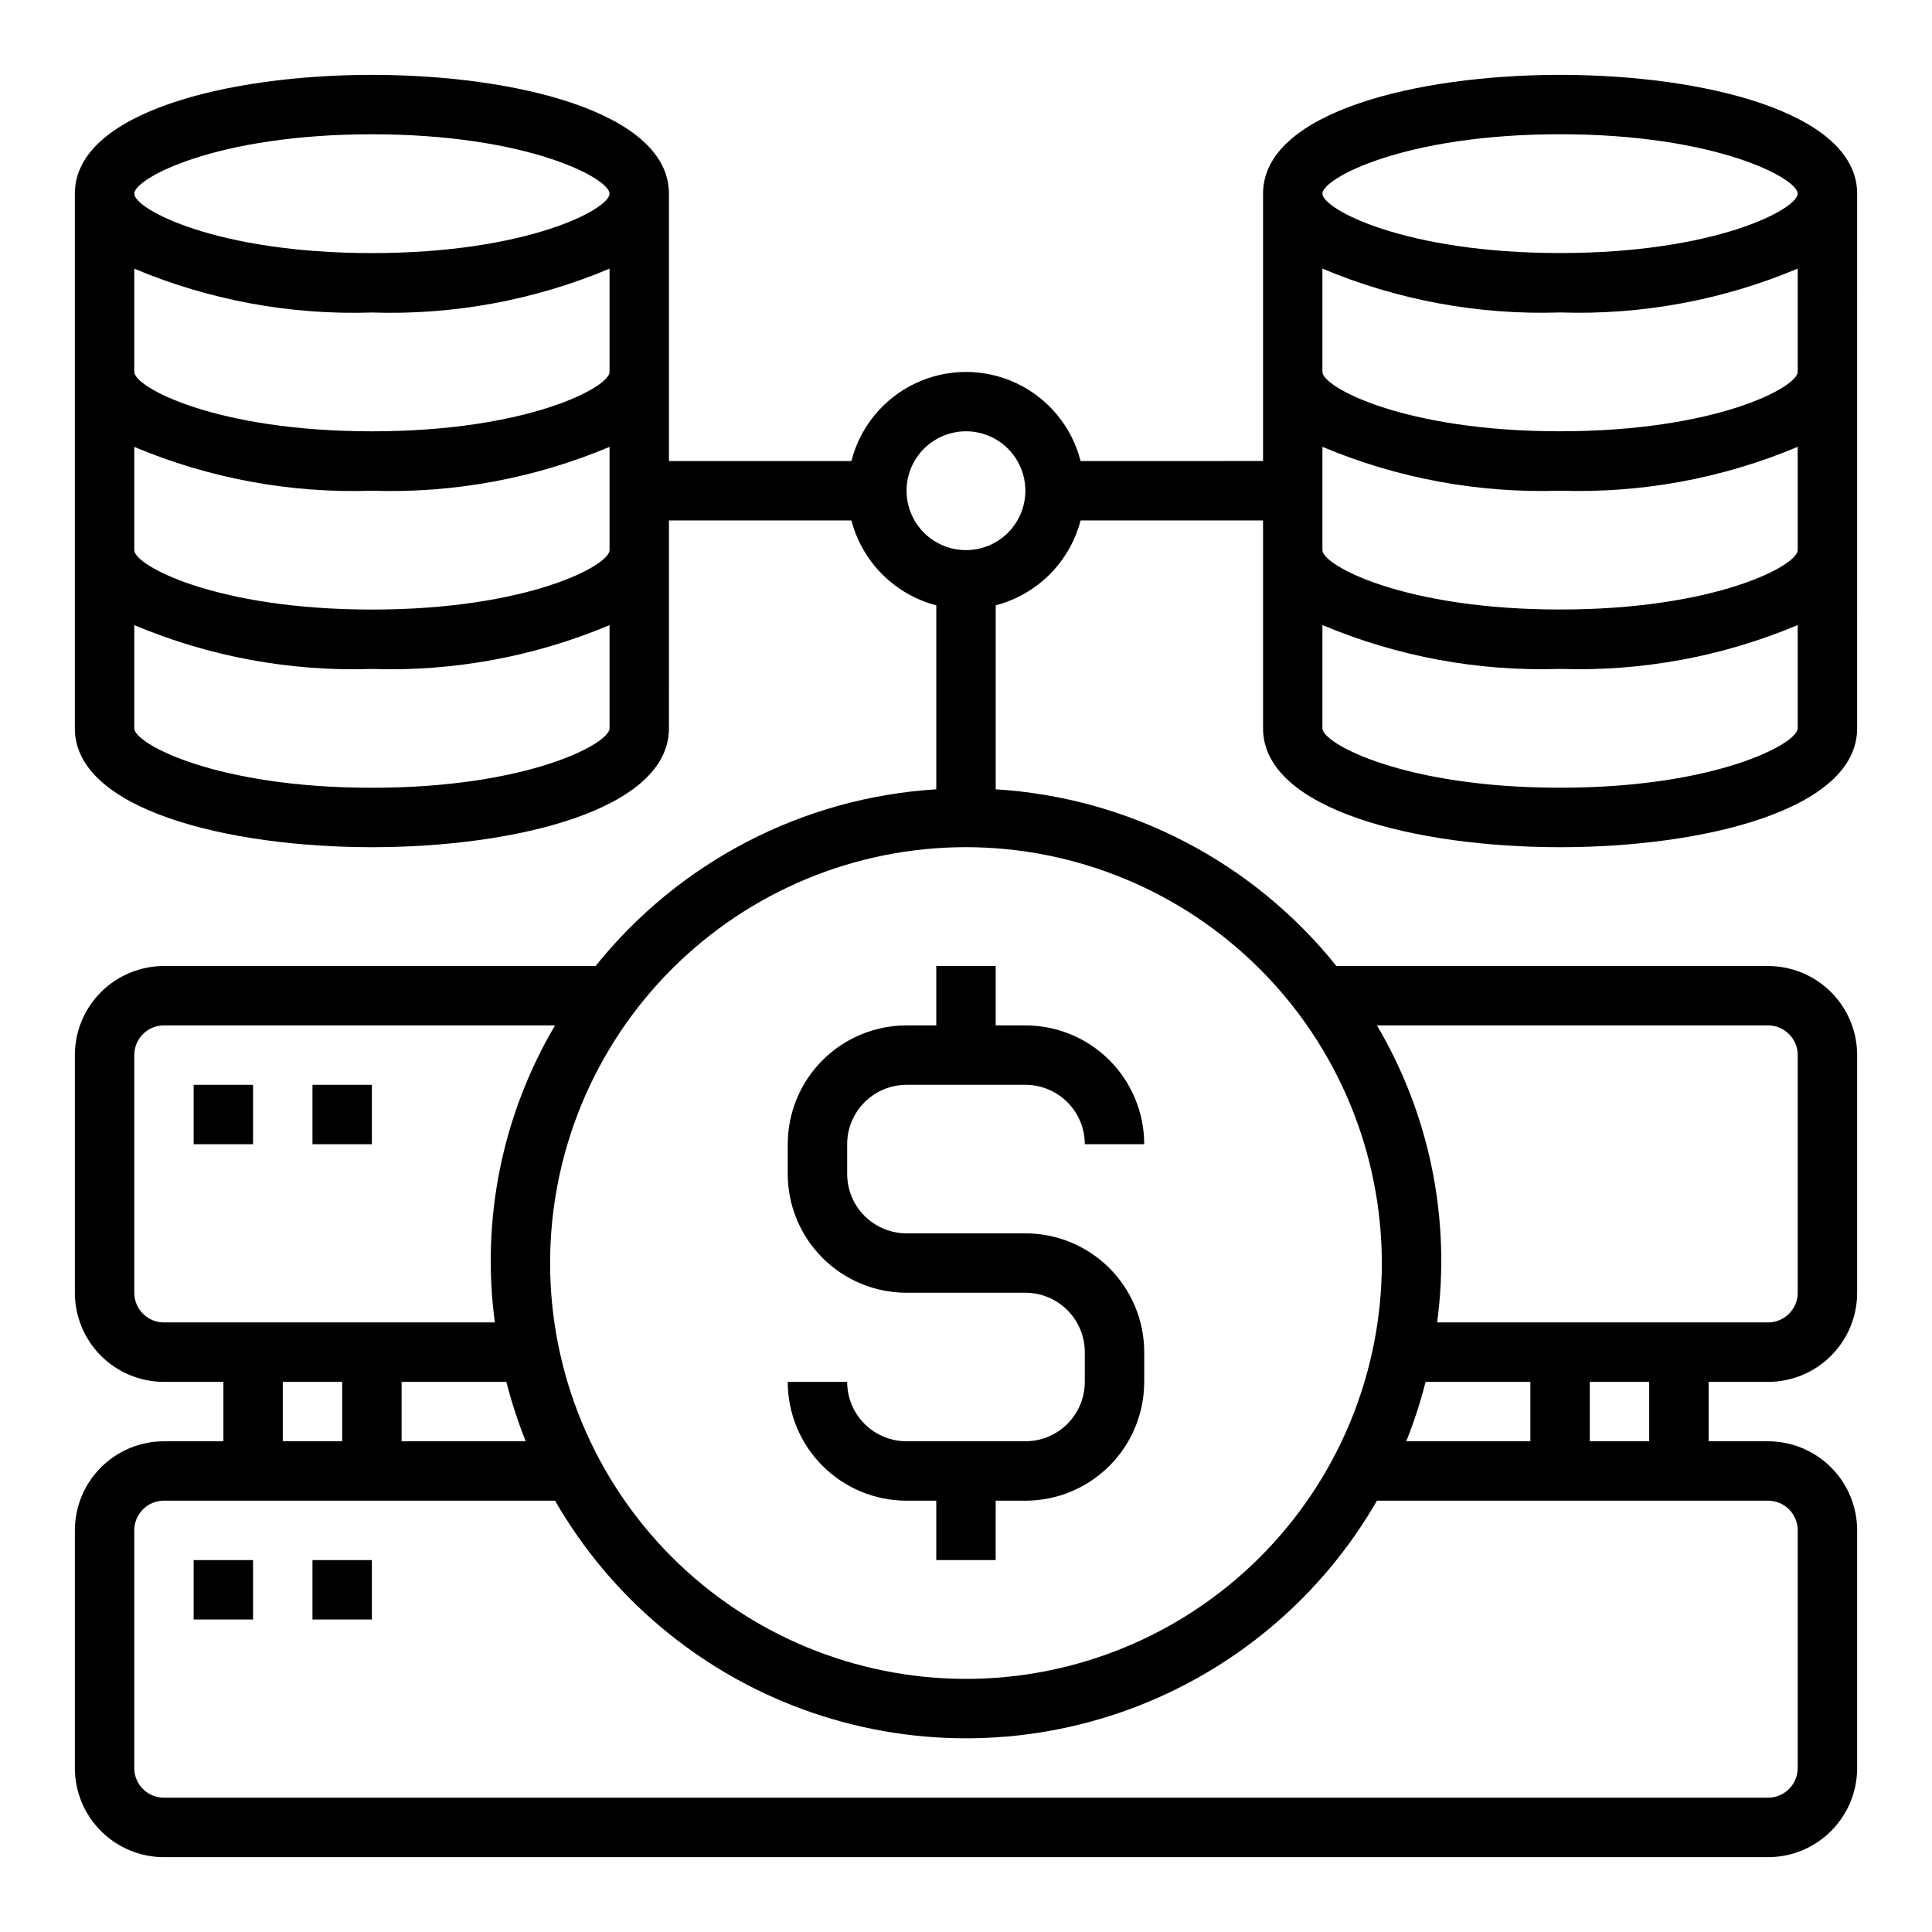
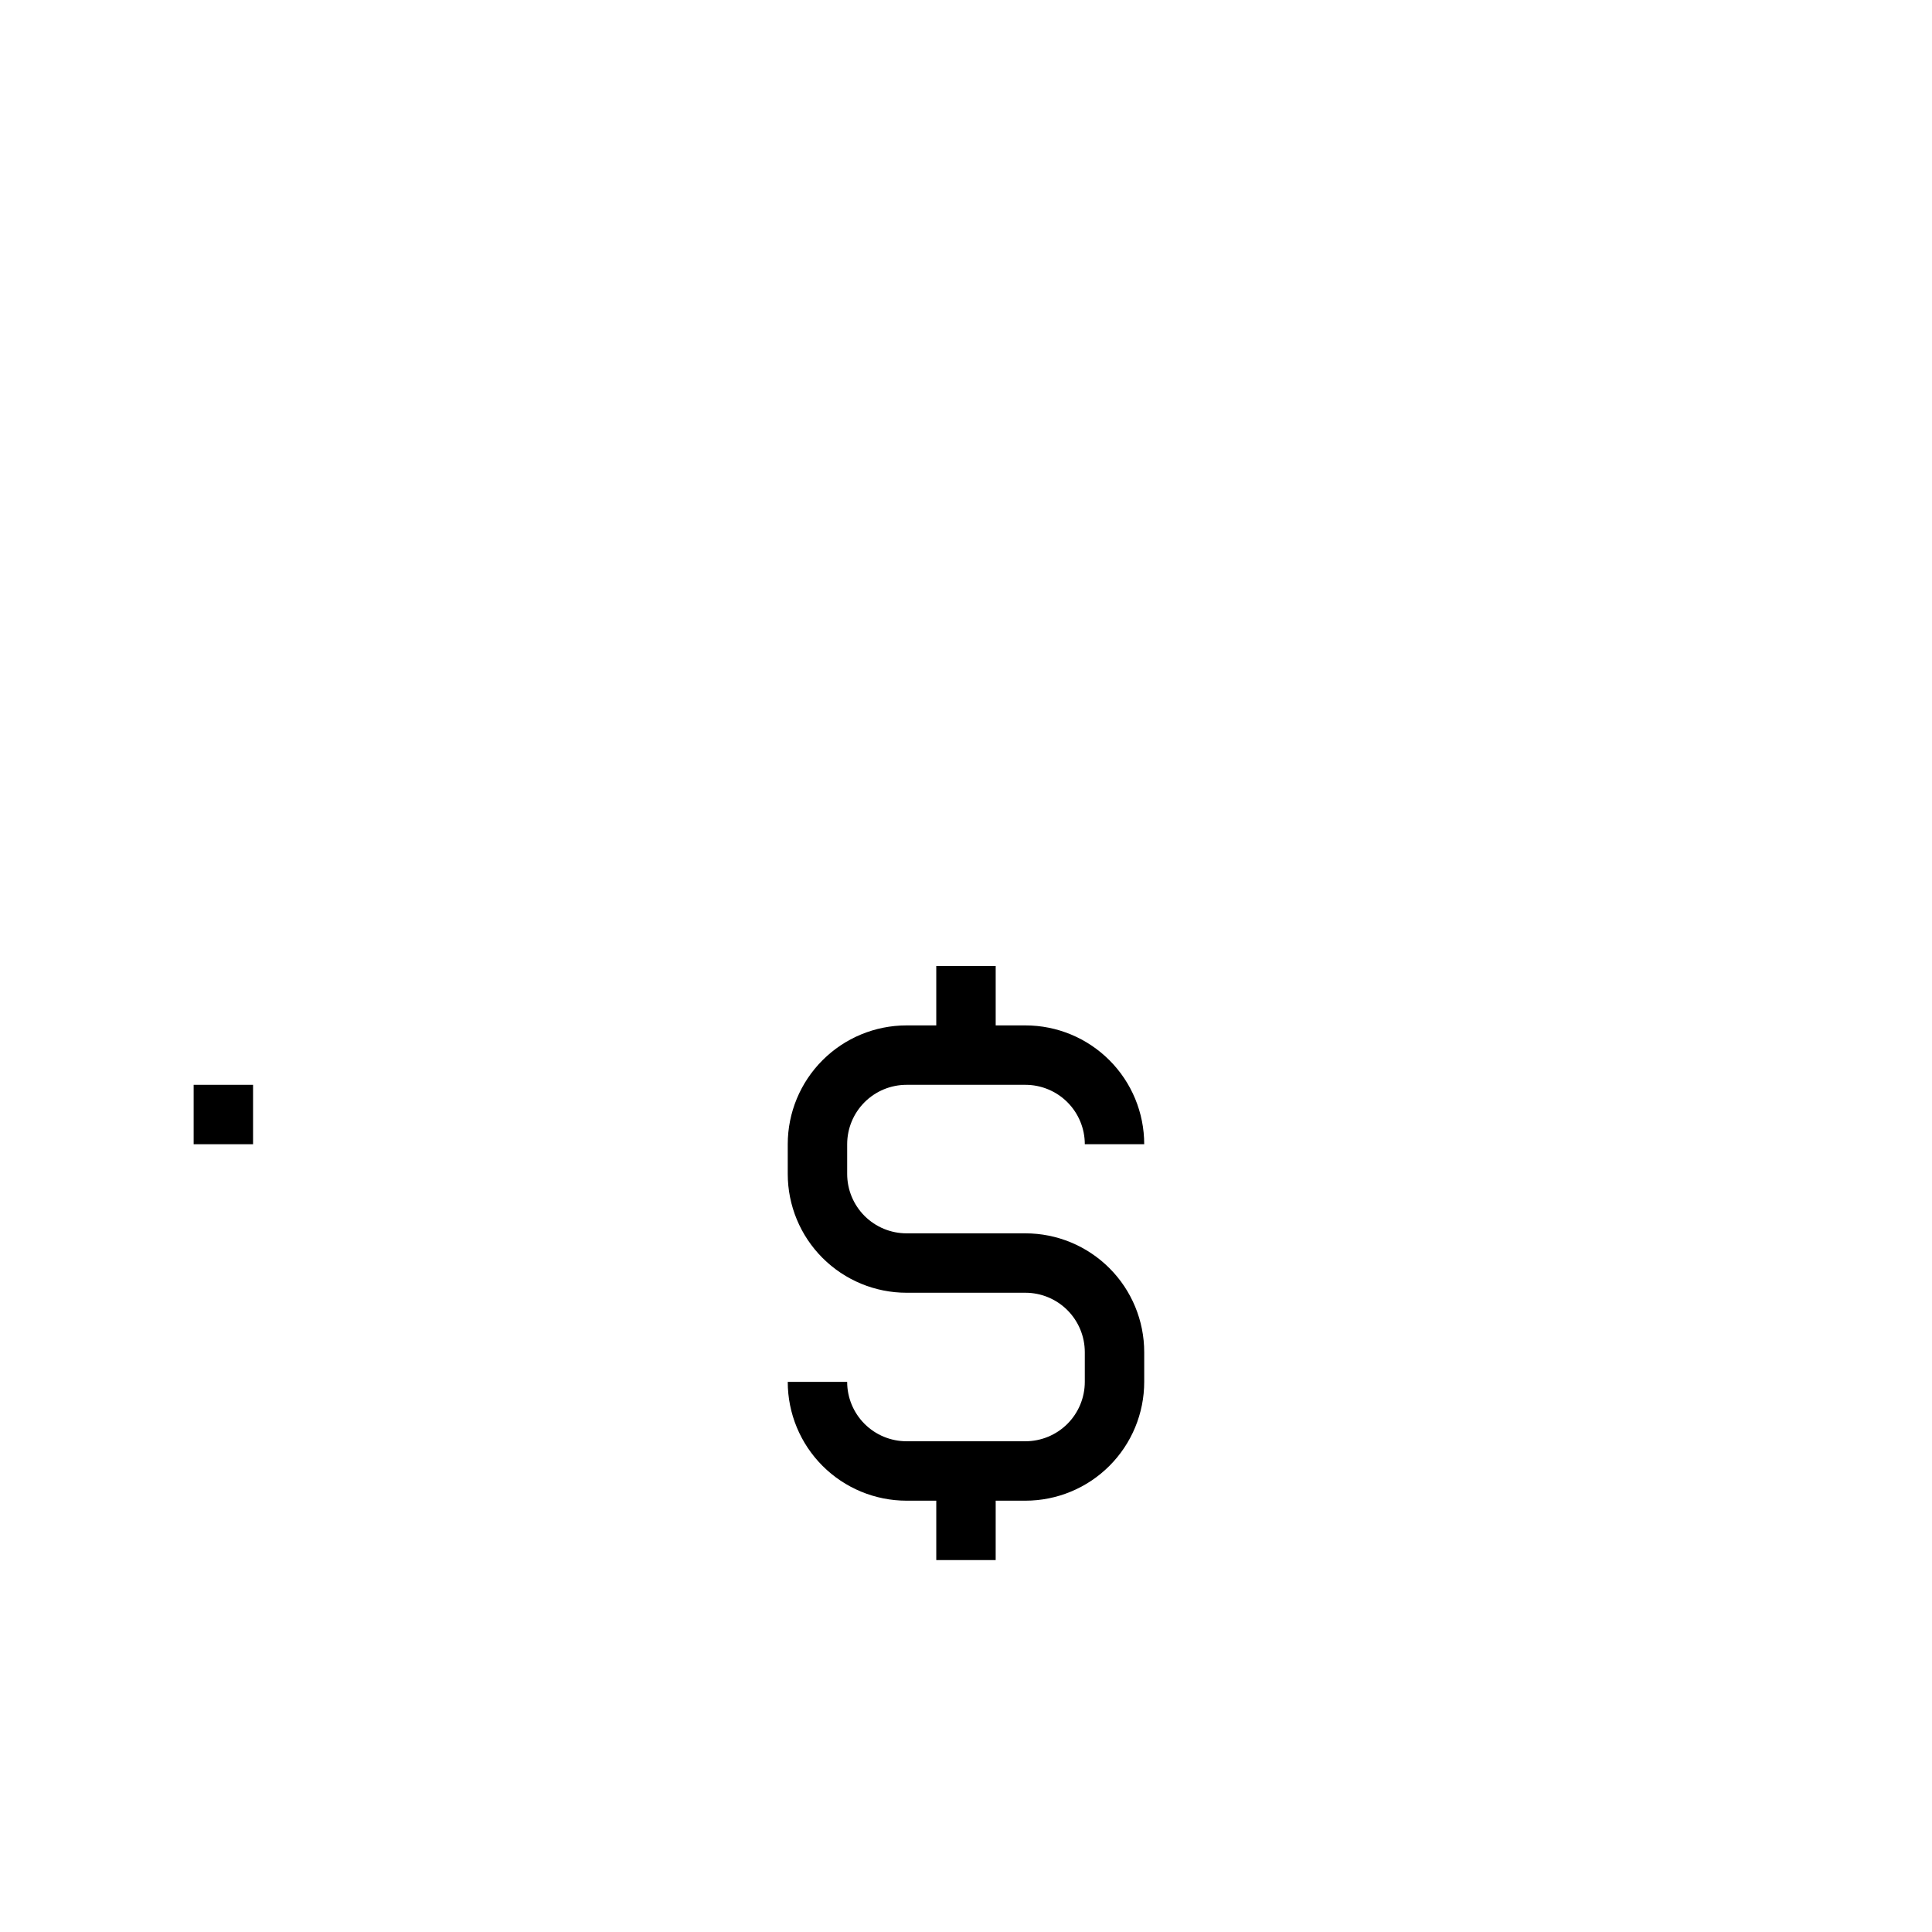
<svg xmlns="http://www.w3.org/2000/svg" fill="#000000" width="800px" height="800px" version="1.1" viewBox="144 144 512 512">
  <g>
-     <path d="m557.44 163.84c-37.91 0-78.719 9.859-78.719 31.488v70.848l-48.352 0.004c-2.305-9.066-8.543-16.629-17.004-20.617-8.465-3.992-18.266-3.992-26.727 0-8.465 3.988-14.699 11.551-17.008 20.617h-48.352v-70.852c0-21.633-40.809-31.488-78.719-31.488-37.914 0-78.723 9.859-78.723 31.488v141.7c0 21.633 40.809 31.488 78.719 31.488 37.91 0 78.719-9.855 78.719-31.488l0.004-55.105h48.352c1.414 5.41 4.242 10.348 8.199 14.301 3.953 3.953 8.887 6.781 14.297 8.199v48.75c-35.352 2.188-68.137 19.195-90.289 46.832h-114.38c-6.262 0-12.27 2.488-16.699 6.914-4.43 4.43-6.918 10.438-6.918 16.699v62.977c0 6.266 2.488 12.27 6.918 16.699 4.43 4.43 10.438 6.918 16.699 6.918h15.746v15.742h-15.746c-6.262 0-12.27 2.488-16.699 6.918-4.43 4.43-6.918 10.438-6.918 16.699v62.977c0 6.262 2.488 12.27 6.918 16.699 4.43 4.43 10.438 6.918 16.699 6.918h425.09c6.262 0 12.27-2.488 16.699-6.918 4.43-4.43 6.918-10.438 6.918-16.699v-62.977c0-6.262-2.488-12.27-6.918-16.699-4.43-4.43-10.438-6.918-16.699-6.918h-15.742v-15.742h15.742c6.262 0 12.27-2.488 16.699-6.918 4.43-4.43 6.918-10.434 6.918-16.699v-62.977c0-6.262-2.488-12.27-6.918-16.699-4.43-4.426-10.438-6.914-16.699-6.914h-114.38c-22.156-27.637-54.941-44.645-90.293-46.832v-48.75c5.41-1.418 10.344-4.246 14.301-8.199 3.953-3.953 6.781-8.891 8.195-14.301h48.352v55.105c0 21.633 40.809 31.488 78.719 31.488s78.719-9.855 78.719-31.488l0.004-141.7c0-21.629-40.809-31.488-78.723-31.488zm-314.88 15.746c41.328 0 62.977 11.699 62.977 15.742 0 4.047-21.648 15.742-62.977 15.742-41.328 0.004-62.977-11.695-62.977-15.742 0-4.043 21.648-15.742 62.977-15.742zm-62.977 35.613c19.906 8.371 41.391 12.336 62.977 11.617 21.586 0.719 43.066-3.246 62.977-11.617v27.363c0 4.047-21.648 15.742-62.977 15.742s-62.977-11.699-62.977-15.742zm62.977 137.57c-41.328 0-62.977-11.699-62.977-15.742v-27.363c19.906 8.371 41.391 12.336 62.977 11.617 21.586 0.719 43.066-3.246 62.977-11.617v27.363c0 4.047-21.648 15.742-62.977 15.742zm0-47.23c-41.328 0-62.977-11.699-62.977-15.742v-27.367c19.906 8.375 41.391 12.336 62.977 11.621 21.586 0.715 43.066-3.246 62.977-11.621v27.363c0 4.047-21.648 15.746-62.977 15.746zm-62.977 181.05v-62.977c0-4.348 3.523-7.871 7.871-7.871h103.64c-14.004 23.707-19.621 51.434-15.949 78.719h-87.688c-4.348 0-7.871-3.523-7.871-7.871zm98.613 23.617c1.359 5.356 3.07 10.613 5.125 15.742h-32.891v-15.742zm-59.254 0h15.742v15.742h-15.742zm401.47 39.359v62.977c0 2.09-0.828 4.09-2.305 5.566s-3.477 2.305-5.566 2.305h-425.09c-4.348 0-7.871-3.523-7.871-7.871v-62.977c0-4.348 3.523-7.871 7.871-7.871h103.64c14.758 25.637 38.086 45.25 65.879 55.379 27.793 10.129 58.27 10.129 86.062 0 27.793-10.129 51.121-29.742 65.875-55.379h103.64c2.09 0 4.09 0.828 5.566 2.305s2.305 3.481 2.305 5.566zm-98.613-39.359h27.766v15.742h-32.891c2.055-5.129 3.766-10.387 5.125-15.742zm59.254 15.742h-15.742v-15.742h15.742zm31.488-110.21c2.09 0 4.09 0.828 5.566 2.305s2.305 3.481 2.305 5.566v62.977c0 2.09-0.828 4.09-2.305 5.566s-3.477 2.305-5.566 2.305h-87.688c3.676-27.285-1.945-55.012-15.949-78.719zm-102.34 62.977c0 29.23-11.613 57.262-32.281 77.93-20.668 20.668-48.699 32.277-77.926 32.277-29.23 0-57.262-11.609-77.93-32.277-20.668-20.668-32.281-48.699-32.281-77.93s11.613-57.262 32.281-77.93c20.668-20.668 48.699-32.277 77.93-32.277 29.219 0.031 57.23 11.652 77.895 32.312 20.66 20.66 32.281 48.676 32.312 77.895zm-110.21-188.93c-4.176 0-8.18-1.656-11.133-4.609-2.953-2.953-4.613-6.957-4.613-11.133s1.66-8.18 4.613-11.133c2.953-2.953 6.957-4.613 11.133-4.613s8.18 1.66 11.133 4.613c2.949 2.953 4.609 6.957 4.609 11.133s-1.66 8.18-4.609 11.133c-2.953 2.953-6.957 4.609-11.133 4.609zm157.44-110.21c41.328 0 62.977 11.699 62.977 15.742 0 4.047-21.648 15.742-62.977 15.742s-62.977-11.699-62.977-15.742 21.648-15.742 62.977-15.742zm0 173.18c-41.328 0-62.977-11.699-62.977-15.742v-27.363c19.91 8.371 41.395 12.336 62.977 11.617 21.586 0.719 43.07-3.246 62.977-11.617v27.363c0 4.047-21.648 15.742-62.977 15.742zm0-47.23c-41.328 0-62.977-11.699-62.977-15.742v-27.367c19.91 8.375 41.395 12.336 62.977 11.621 21.586 0.715 43.07-3.246 62.977-11.621v27.363c0 4.047-21.648 15.746-62.977 15.746zm0-47.23c-41.328 0-62.977-11.699-62.977-15.742v-27.367c19.91 8.371 41.395 12.336 62.977 11.617 21.586 0.719 43.07-3.246 62.977-11.617v27.363c0 4.047-21.648 15.742-62.977 15.742z" />
    <path d="m392.12 400v15.742h-7.871c-8.352 0-16.359 3.316-22.266 9.223s-9.223 13.914-9.223 22.266v7.871c0 8.352 3.316 16.363 9.223 22.266 5.906 5.906 13.914 9.223 22.266 9.223h31.488c4.176 0 8.18 1.66 11.133 4.613s4.613 6.957 4.613 11.133v7.871c0 4.176-1.66 8.18-4.613 11.133s-6.957 4.609-11.133 4.609h-31.488c-4.176 0-8.18-1.656-11.133-4.609s-4.609-6.957-4.609-11.133h-15.746c0 8.352 3.316 16.359 9.223 22.266s13.914 9.223 22.266 9.223h7.871v15.742h15.742l0.004-15.742h7.871c8.352 0 16.359-3.316 22.266-9.223s9.223-13.914 9.223-22.266v-7.871c0-8.352-3.316-16.363-9.223-22.266-5.906-5.906-13.914-9.223-22.266-9.223h-31.488c-4.176 0-8.18-1.66-11.133-4.613s-4.609-6.957-4.609-11.133v-7.871c0-4.176 1.656-8.18 4.609-11.133s6.957-4.609 11.133-4.609h31.488c4.176 0 8.18 1.656 11.133 4.609s4.613 6.957 4.613 11.133h15.742c0-8.352-3.316-16.359-9.223-22.266s-13.914-9.223-22.266-9.223h-7.871v-15.742z" />
    <path d="m195.32 431.49h15.742v15.742h-15.742z" />
-     <path d="m226.81 431.49h15.742v15.742h-15.742z" />
-     <path d="m195.32 557.44h15.742v15.742h-15.742z" />
-     <path d="m226.81 557.44h15.742v15.742h-15.742z" />
+     <path d="m195.32 557.44h15.742h-15.742z" />
  </g>
</svg>